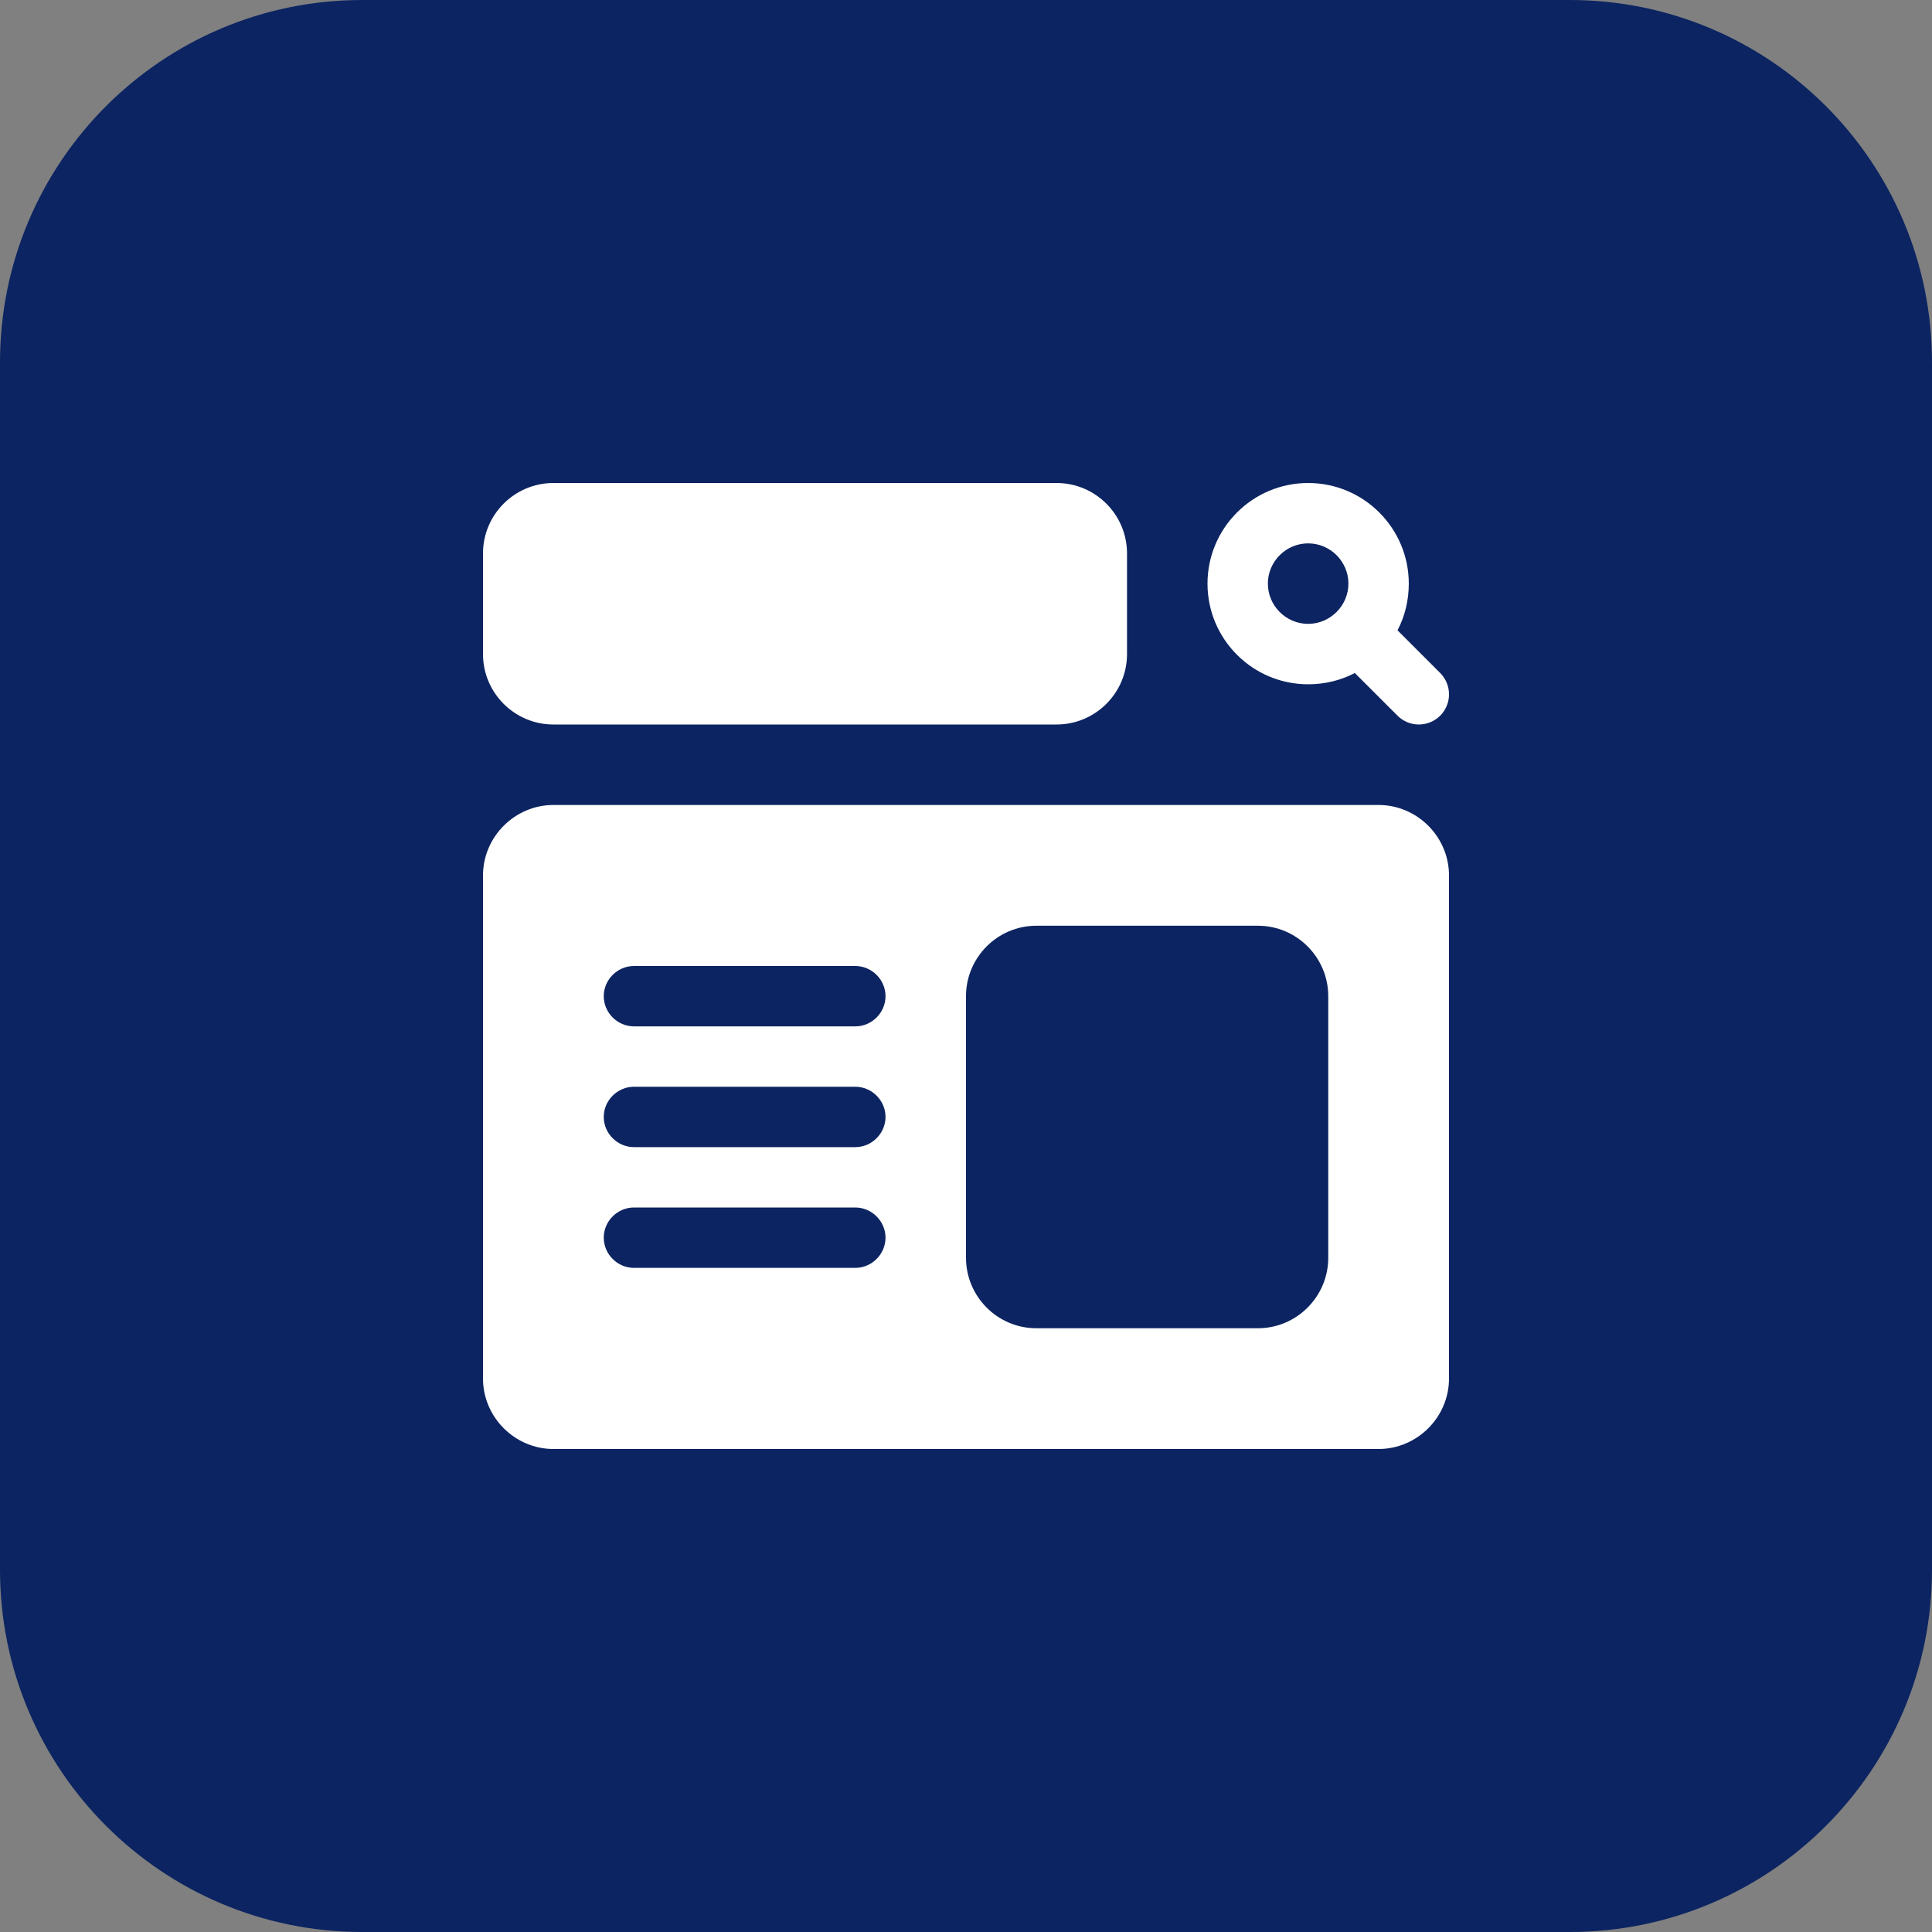
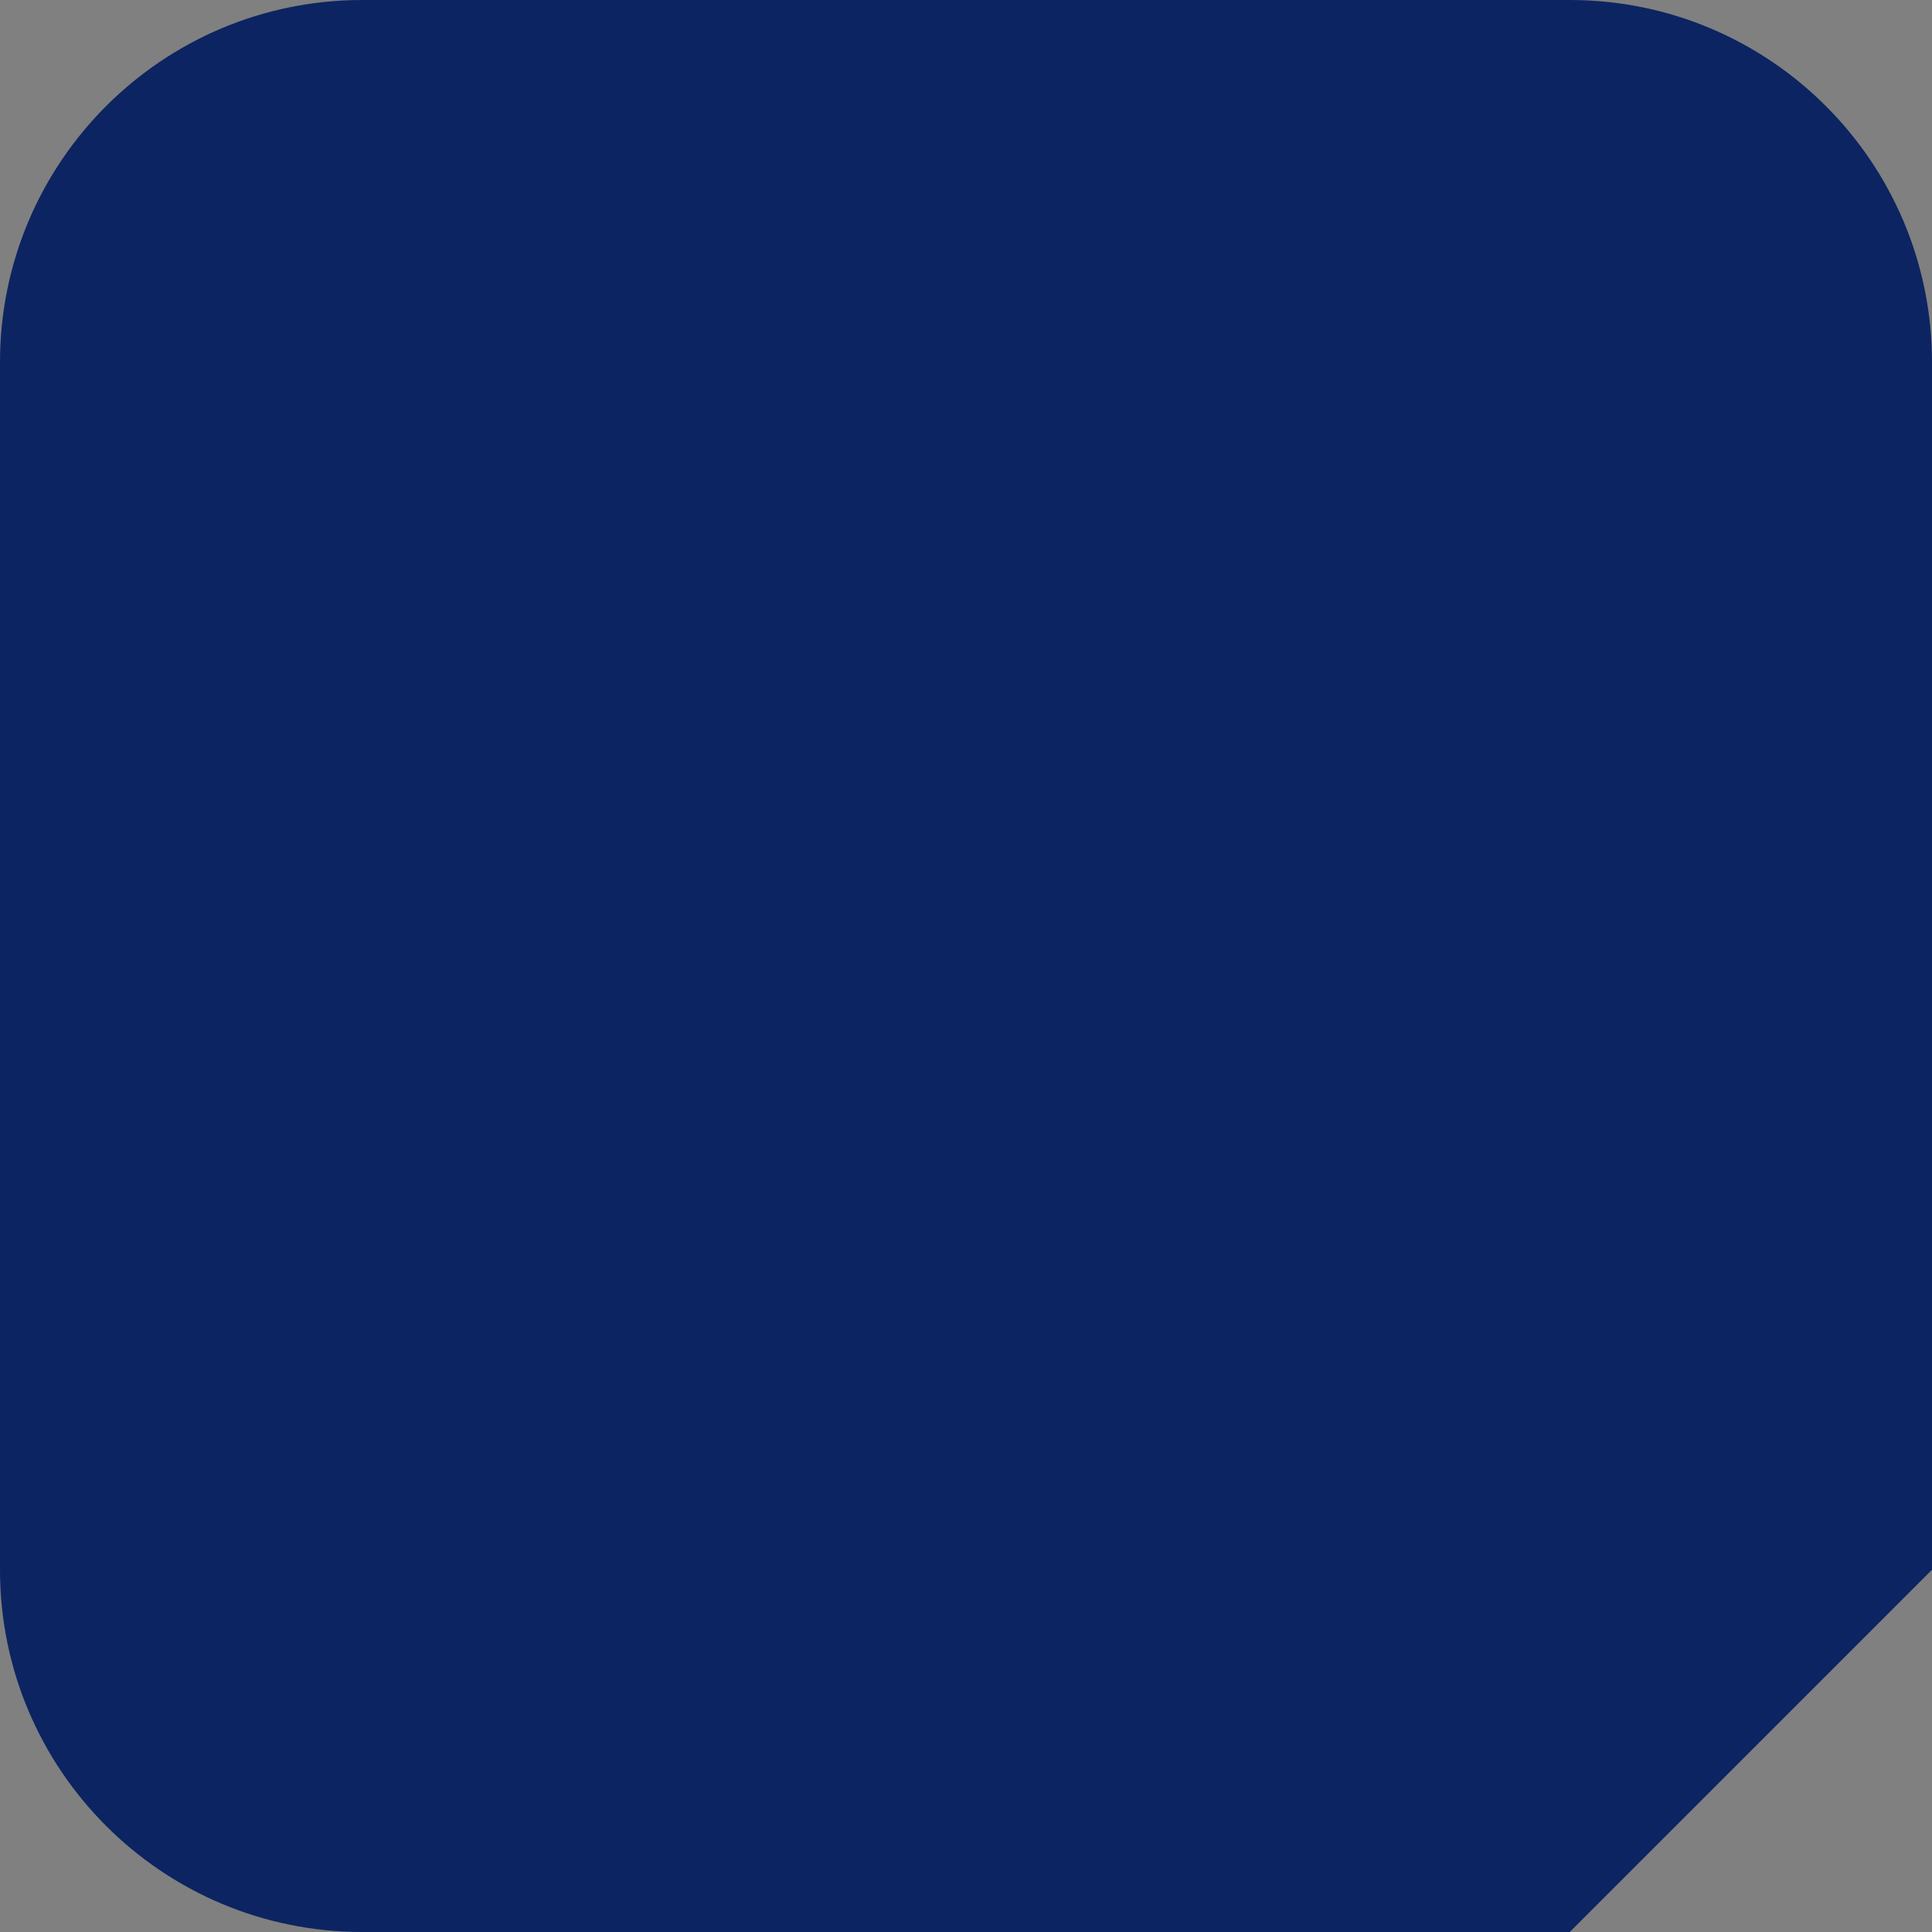
<svg xmlns="http://www.w3.org/2000/svg" enable-background="new 0 0 32 32" height="512" viewBox="0 0 32 32" width="512">
  <rect x="0" y="0" width="32" height="32" fill="#808080" stroke="none" />
-   <path d="m26 32h-20c-3.314 0-6-2.686-6-6v-20c0-3.314 2.686-6 6-6h20c3.314 0 6 2.686 6 6v20c0 3.314-2.686 6-6 6z" fill="#0c2461" />
-   <path d="m22.833 13.333h-13.666c-.64 0-1.167.527-1.167 1.167v8.333c0 .64.527 1.167 1.167 1.167h13.667c.639 0 1.166-.527 1.166-1.167v-8.333c0-.64-.527-1.167-1.167-1.167zm-8.666 7.667h-3.667c-.273 0-.5-.227-.5-.5s.227-.5.5-.5h3.667c.273 0 .5.227.5.5s-.227.5-.5.5zm0-2h-3.667c-.273 0-.5-.227-.5-.5s.227-.5.5-.5h3.667c.273 0 .5.227.5.5s-.227.5-.5.5zm0-2h-3.667c-.273 0-.5-.227-.5-.5s.227-.5.5-.5h3.667c.273 0 .5.227.5.5s-.227.5-.5.5zm7.833 3.833c0 .64-.52 1.167-1.167 1.167h-3.667c-.646 0-1.166-.527-1.166-1.167v-4.333c0-.64.52-1.167 1.167-1.167h3.667c.646 0 1.166.527 1.166 1.167z" fill="#fff" />
+   <path d="m26 32h-20c-3.314 0-6-2.686-6-6v-20c0-3.314 2.686-6 6-6h20c3.314 0 6 2.686 6 6v20z" fill="#0c2461" />
  <g fill="#fff">
-     <path d="m23.147 10.44c.12-.227.187-.493.187-.773 0-.92-.747-1.667-1.667-1.667s-1.667.747-1.667 1.667.747 1.667 1.667 1.667c.28 0 .546-.067.773-.187l.707.707c.097.097.225.146.353.146s.256-.049.354-.146c.195-.195.195-.512 0-.707zm-1.48-.107c-.367 0-.667-.3-.667-.667 0-.366.3-.666.667-.666s.667.3.667.667c-.001.366-.301.666-.667.666z" />
-     <path d="m9.167 12h8.333c.643 0 1.167-.523 1.167-1.167v-1.666c0-.644-.524-1.167-1.167-1.167h-8.333c-.644 0-1.167.523-1.167 1.167v1.667c0 .643.523 1.166 1.167 1.166z" />
-   </g>
+     </g>
</svg>